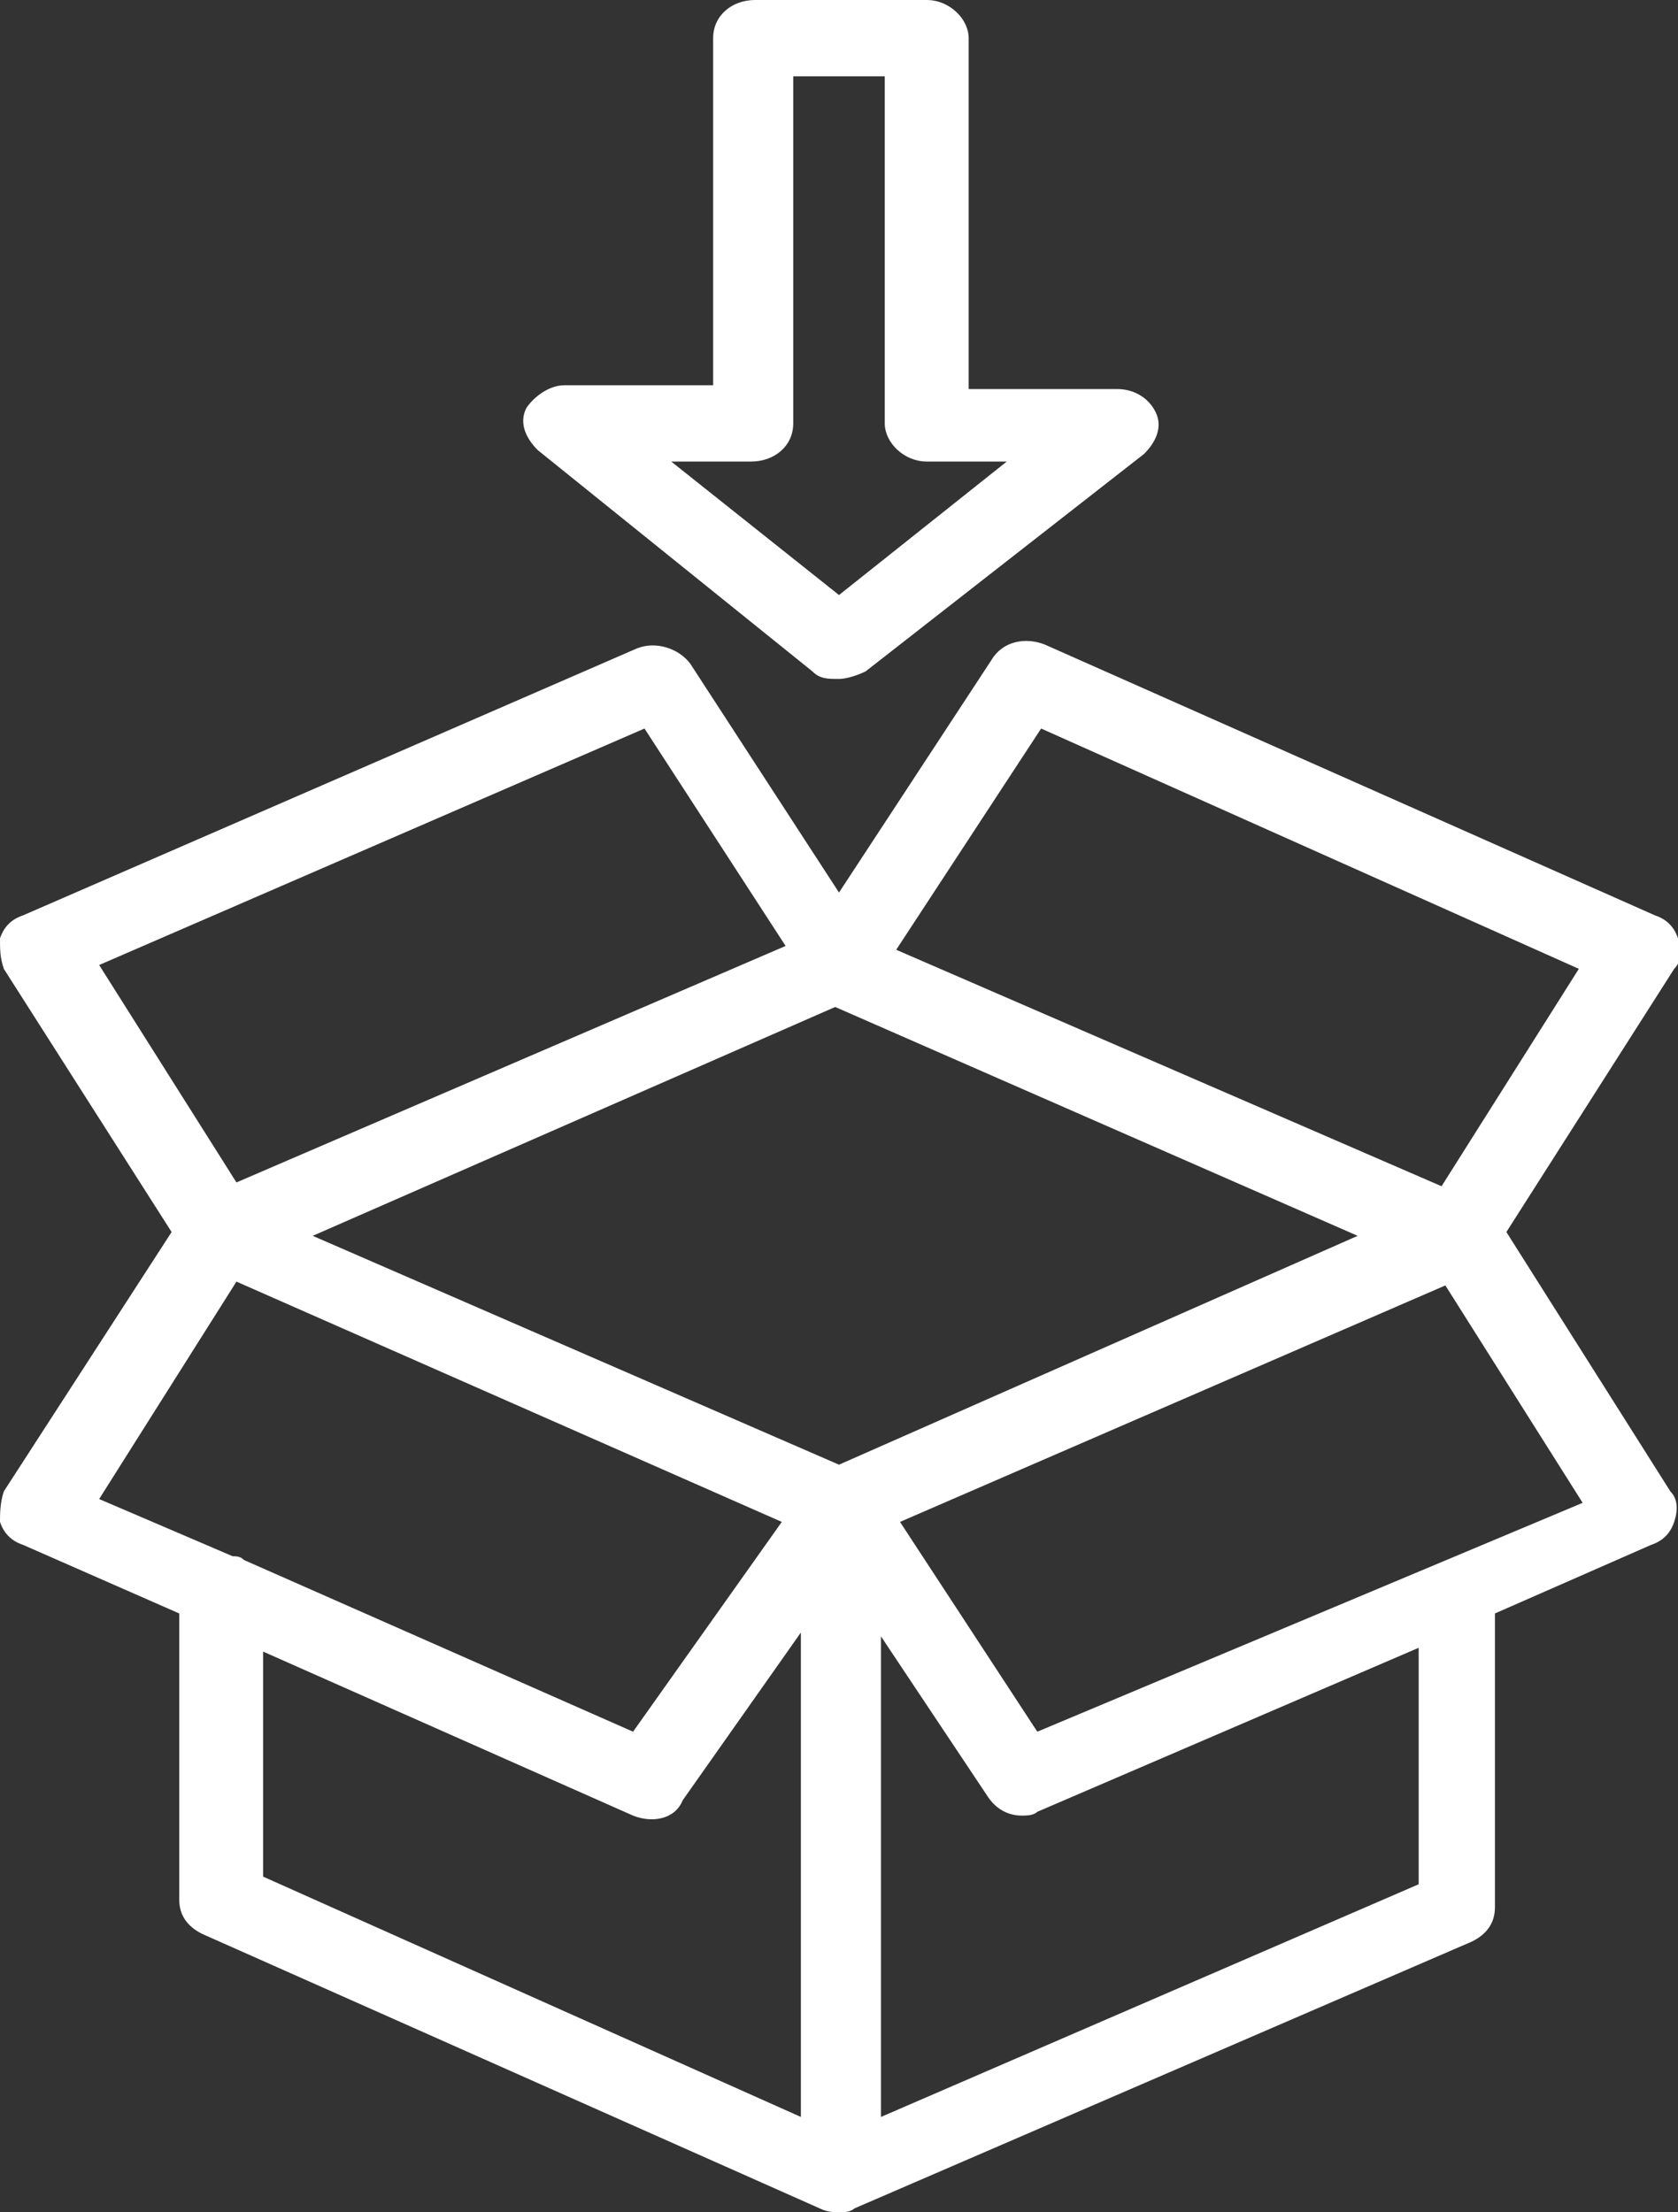
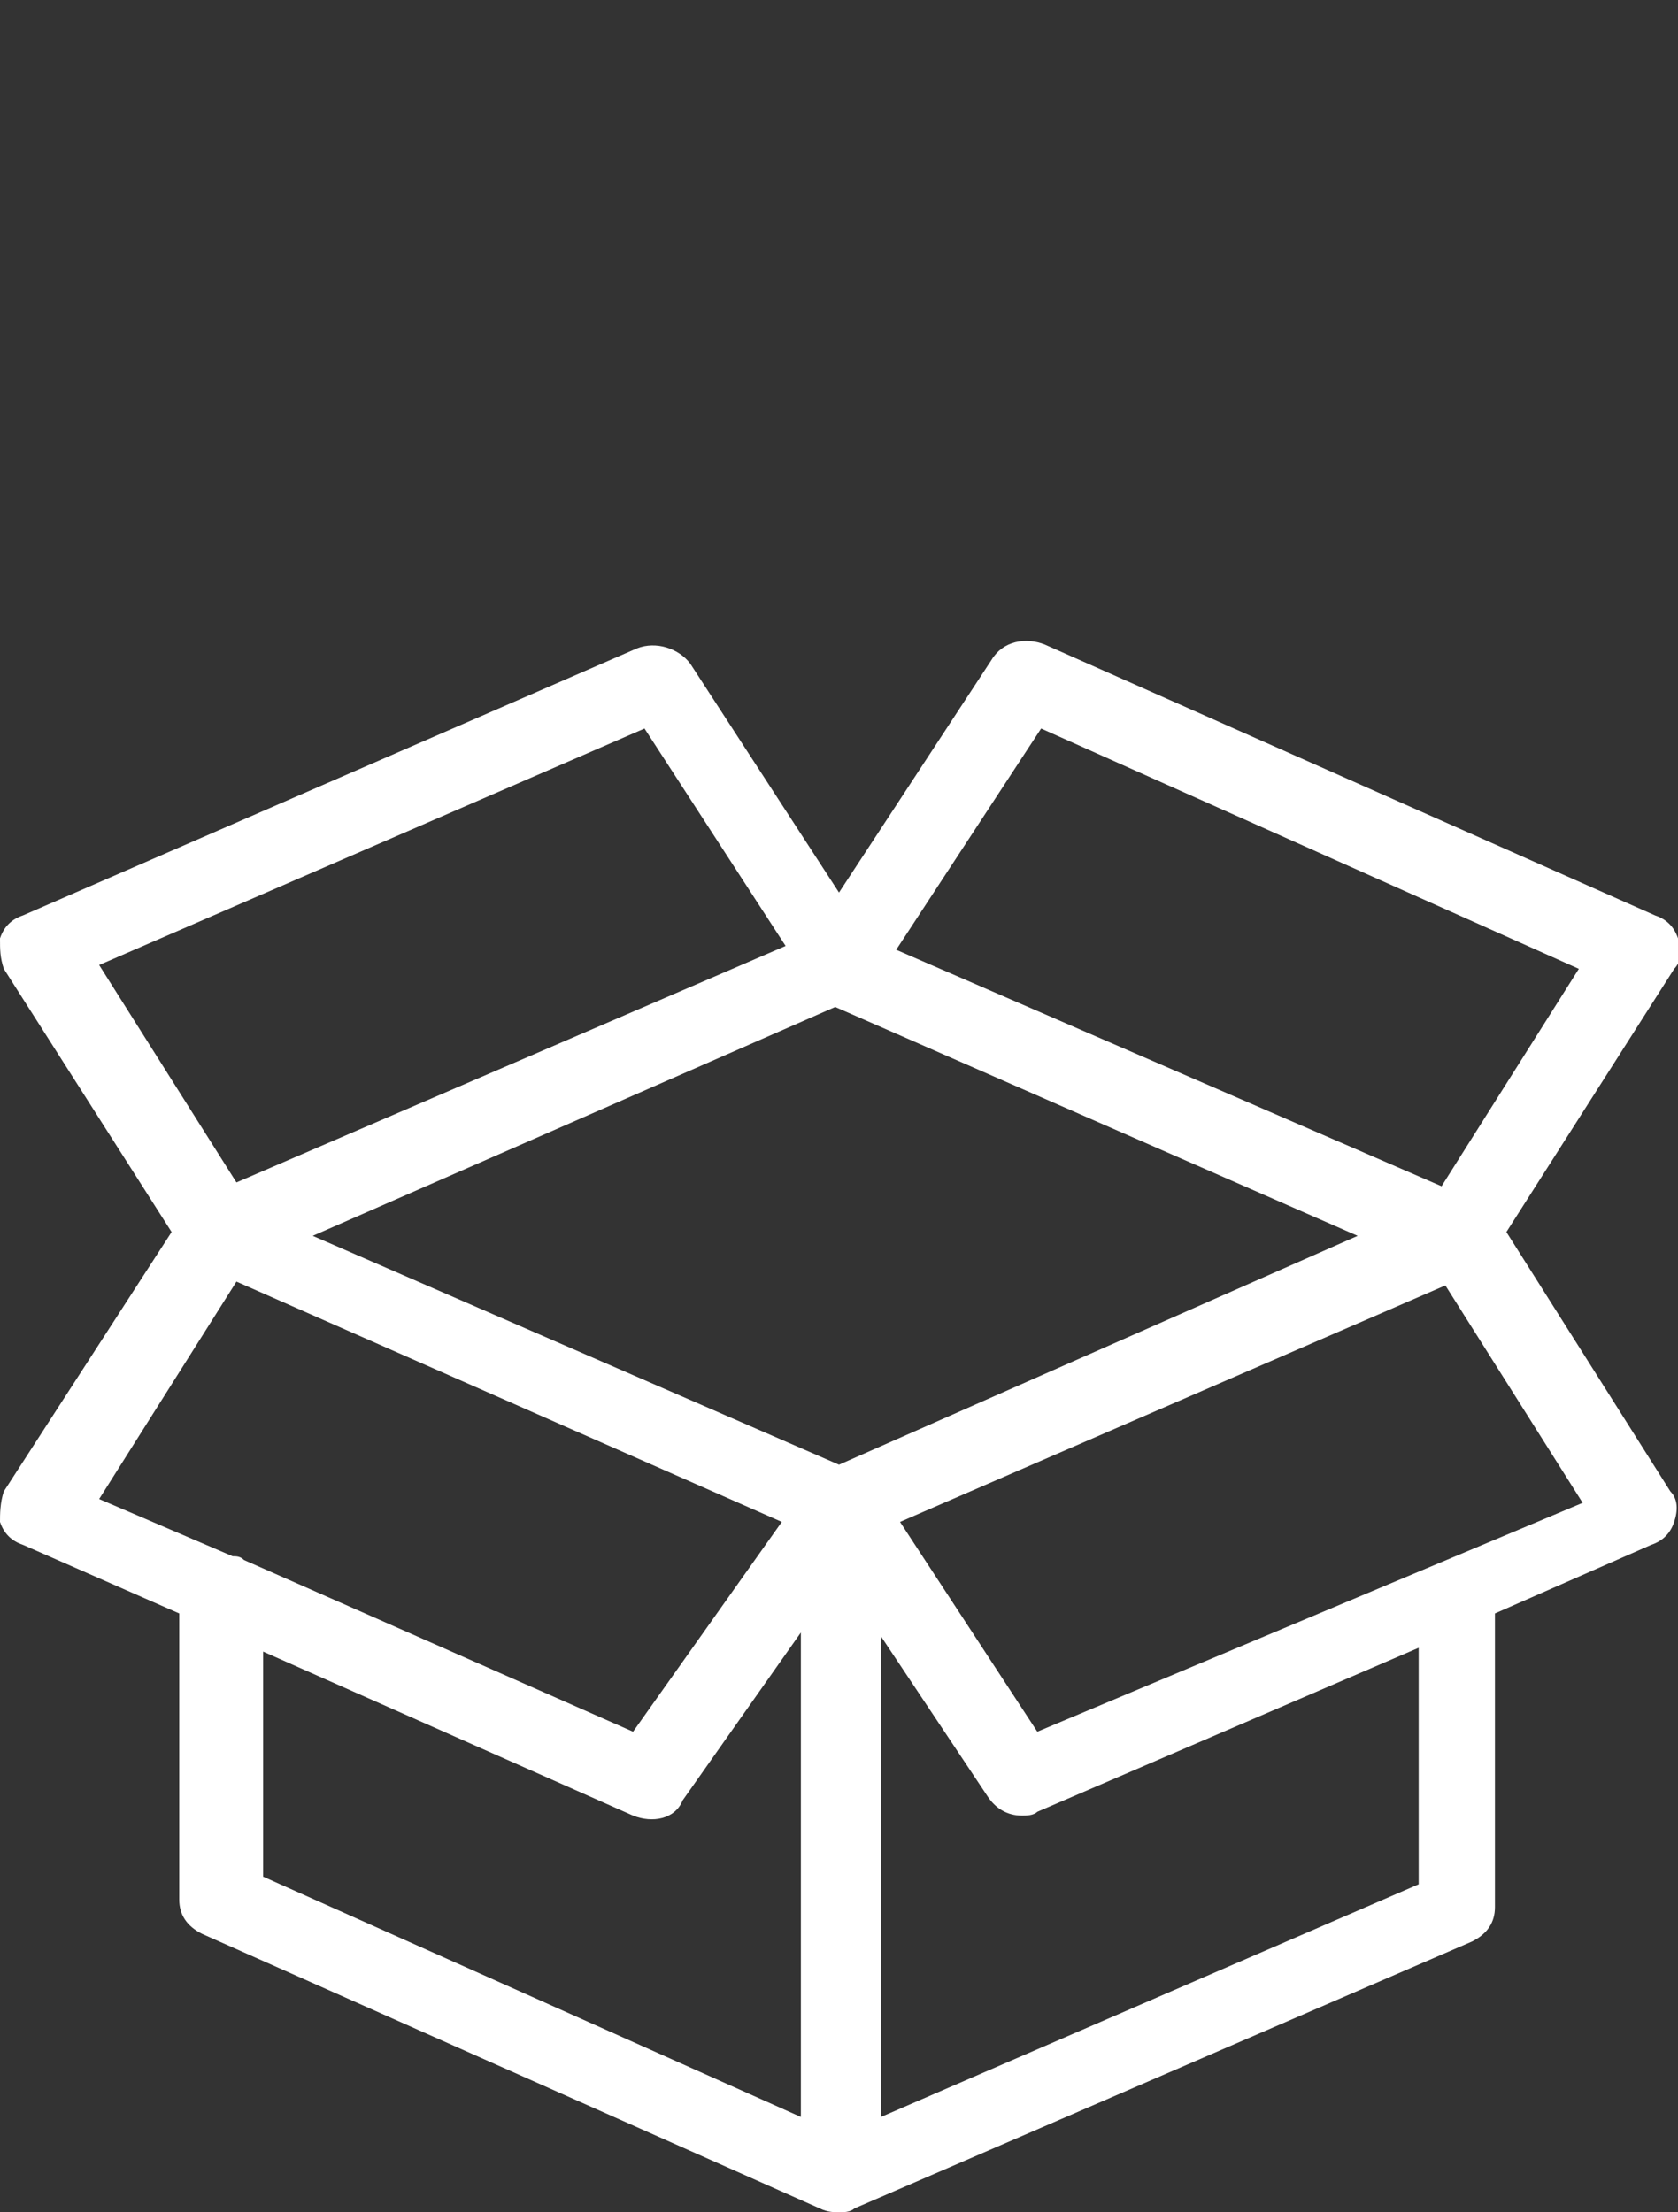
<svg xmlns="http://www.w3.org/2000/svg" version="1.1" id="Calque_1" x="0px" y="0px" viewBox="0 0 44 58" style="enable-background:new 0 0 44 58;" xml:space="preserve">
  <rect x="0" y="0" width="44" height="58" fill="#333333" stroke="none" />
  <style type="text/css">
	.st0{fill:#FFFFFF;}
</style>
  <path class="st0" d="M39.5,32.3l4.4-6.9c0.2-0.2,0.2-0.5,0.1-0.8c-0.1-0.3-0.3-0.5-0.6-0.6l-16-7.1c-0.5-0.2-1.1-0.1-1.4,0.4l-4,6.1  l-3.9-6c-0.3-0.4-0.9-0.6-1.4-0.4L0.6,24c-0.3,0.1-0.5,0.3-0.6,0.6C0,24.9,0,25.1,0.1,25.4l4.4,6.9l-4.4,6.8C0,39.4,0,39.7,0,39.9  c0.1,0.3,0.3,0.5,0.6,0.6l4.1,1.8v7.5c0,0.4,0.2,0.7,0.6,0.9l16.2,7.2C21.7,58,21.9,58,22,58c0,0,0,0,0,0c0,0,0,0,0,0  c0.1,0,0.3,0,0.4-0.1l16.2-7c0.4-0.2,0.6-0.5,0.6-0.9v-7.7l4.1-1.8c0.3-0.1,0.5-0.3,0.6-0.6c0.1-0.3,0.1-0.6-0.1-0.8L39.5,32.3z   M27.3,19.1l14.1,6.3l-3.6,5.7l-14.3-6.2L27.3,19.1z M22,38.4l-13.8-6l13.7-6l13.7,6L22,38.4z M2.6,25.3l14.3-6.2l3.7,5.7L6.2,31  L2.6,25.3z M6.2,33.6l14.3,6.3l-3.9,5.5L6.4,40.9c-0.1-0.1-0.2-0.1-0.3-0.1l-3.5-1.5L6.2,33.6z M6.9,49.2v-5.9l9.7,4.3  c0.5,0.2,1.1,0.1,1.3-0.4l3.1-4.4v12.7L6.9,49.2z M37.2,49.4l-14.1,6.1V42.9l2.8,4.2c0.2,0.3,0.5,0.5,0.9,0.5c0.1,0,0.3,0,0.4-0.1  l10-4.3V49.4z M27.2,45.4l-3.6-5.5l14.3-6.2l3.6,5.7L27.2,45.4z" />
-   <path class="st0" d="M21.3,17.6c0.2,0.2,0.4,0.2,0.7,0.2c0.2,0,0.5-0.1,0.7-0.2l7.3-5.7c0.3-0.3,0.5-0.7,0.3-1.1  c-0.2-0.4-0.6-0.6-1-0.6h-3.9V1c0-0.5-0.5-1-1.1-1h-4.5c-0.6,0-1.1,0.4-1.1,1v9.1h-3.9c-0.4,0-0.8,0.3-1,0.6c-0.2,0.4,0,0.8,0.3,1.1  L21.3,17.6z M19.7,12.1c0.6,0,1.1-0.4,1.1-1V2h2.4v9.1c0,0.5,0.5,1,1.1,1h2.1L22,15.6l-4.4-3.5H19.7z" />
</svg>